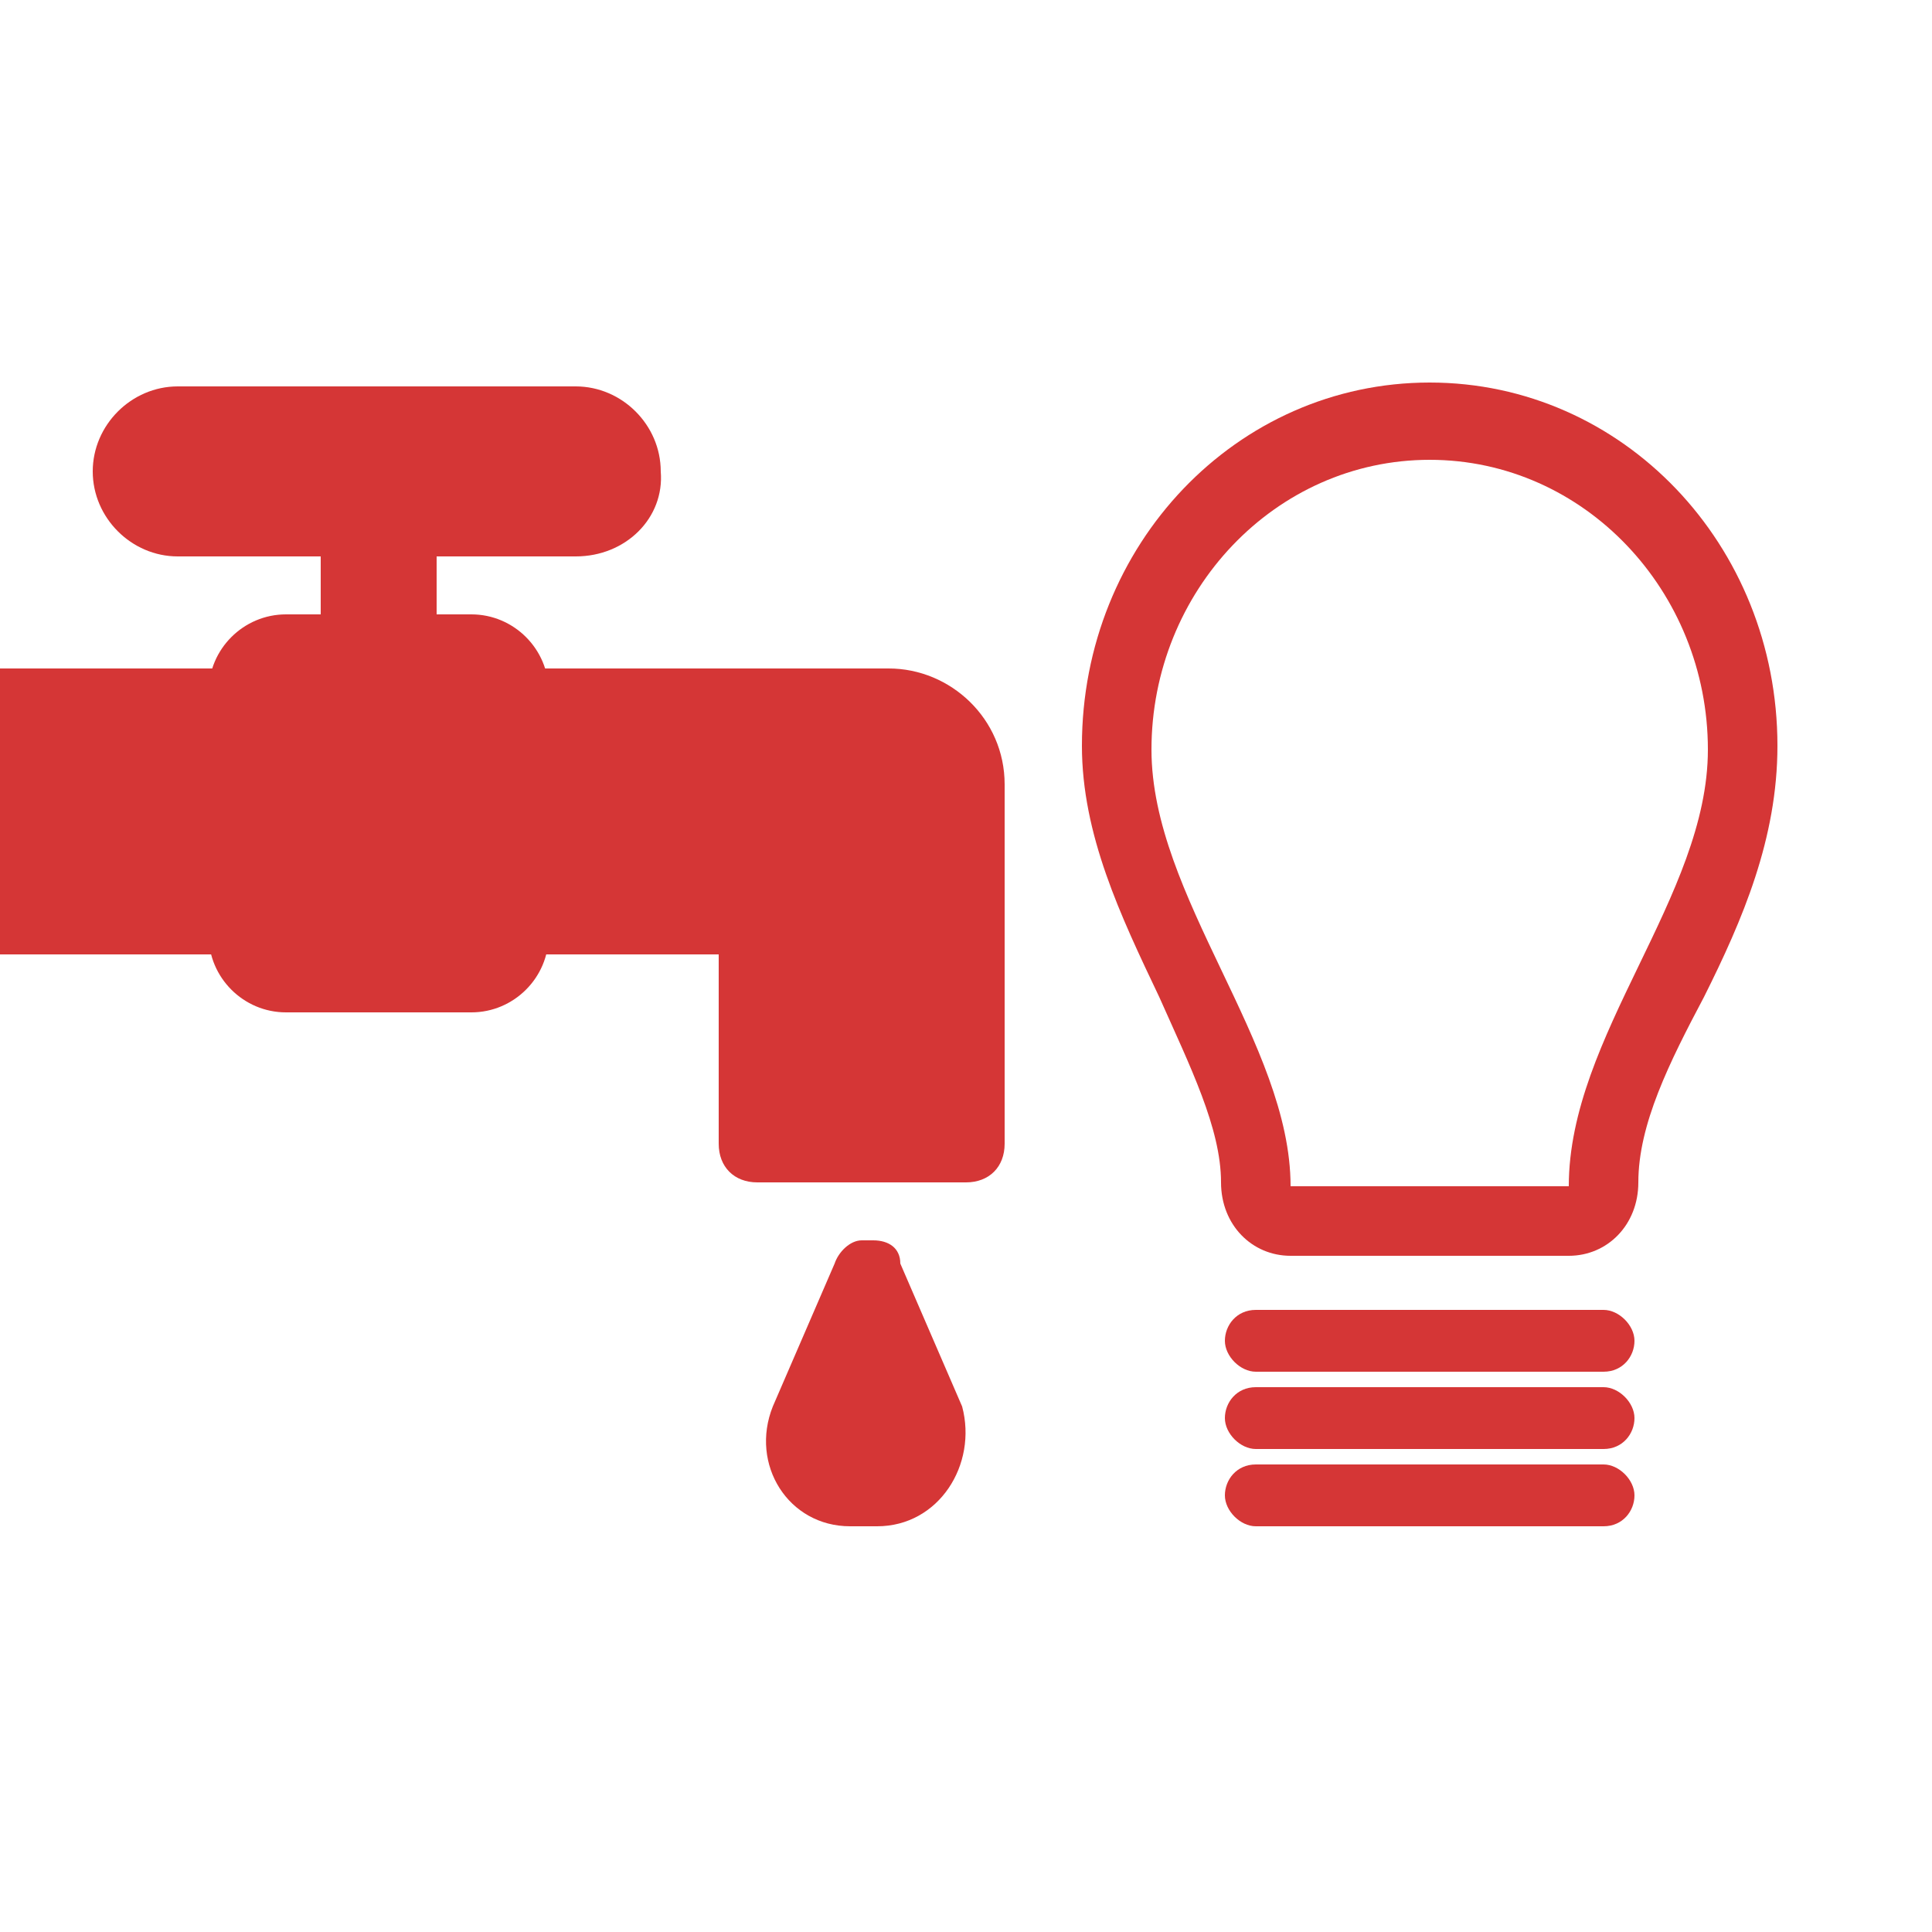
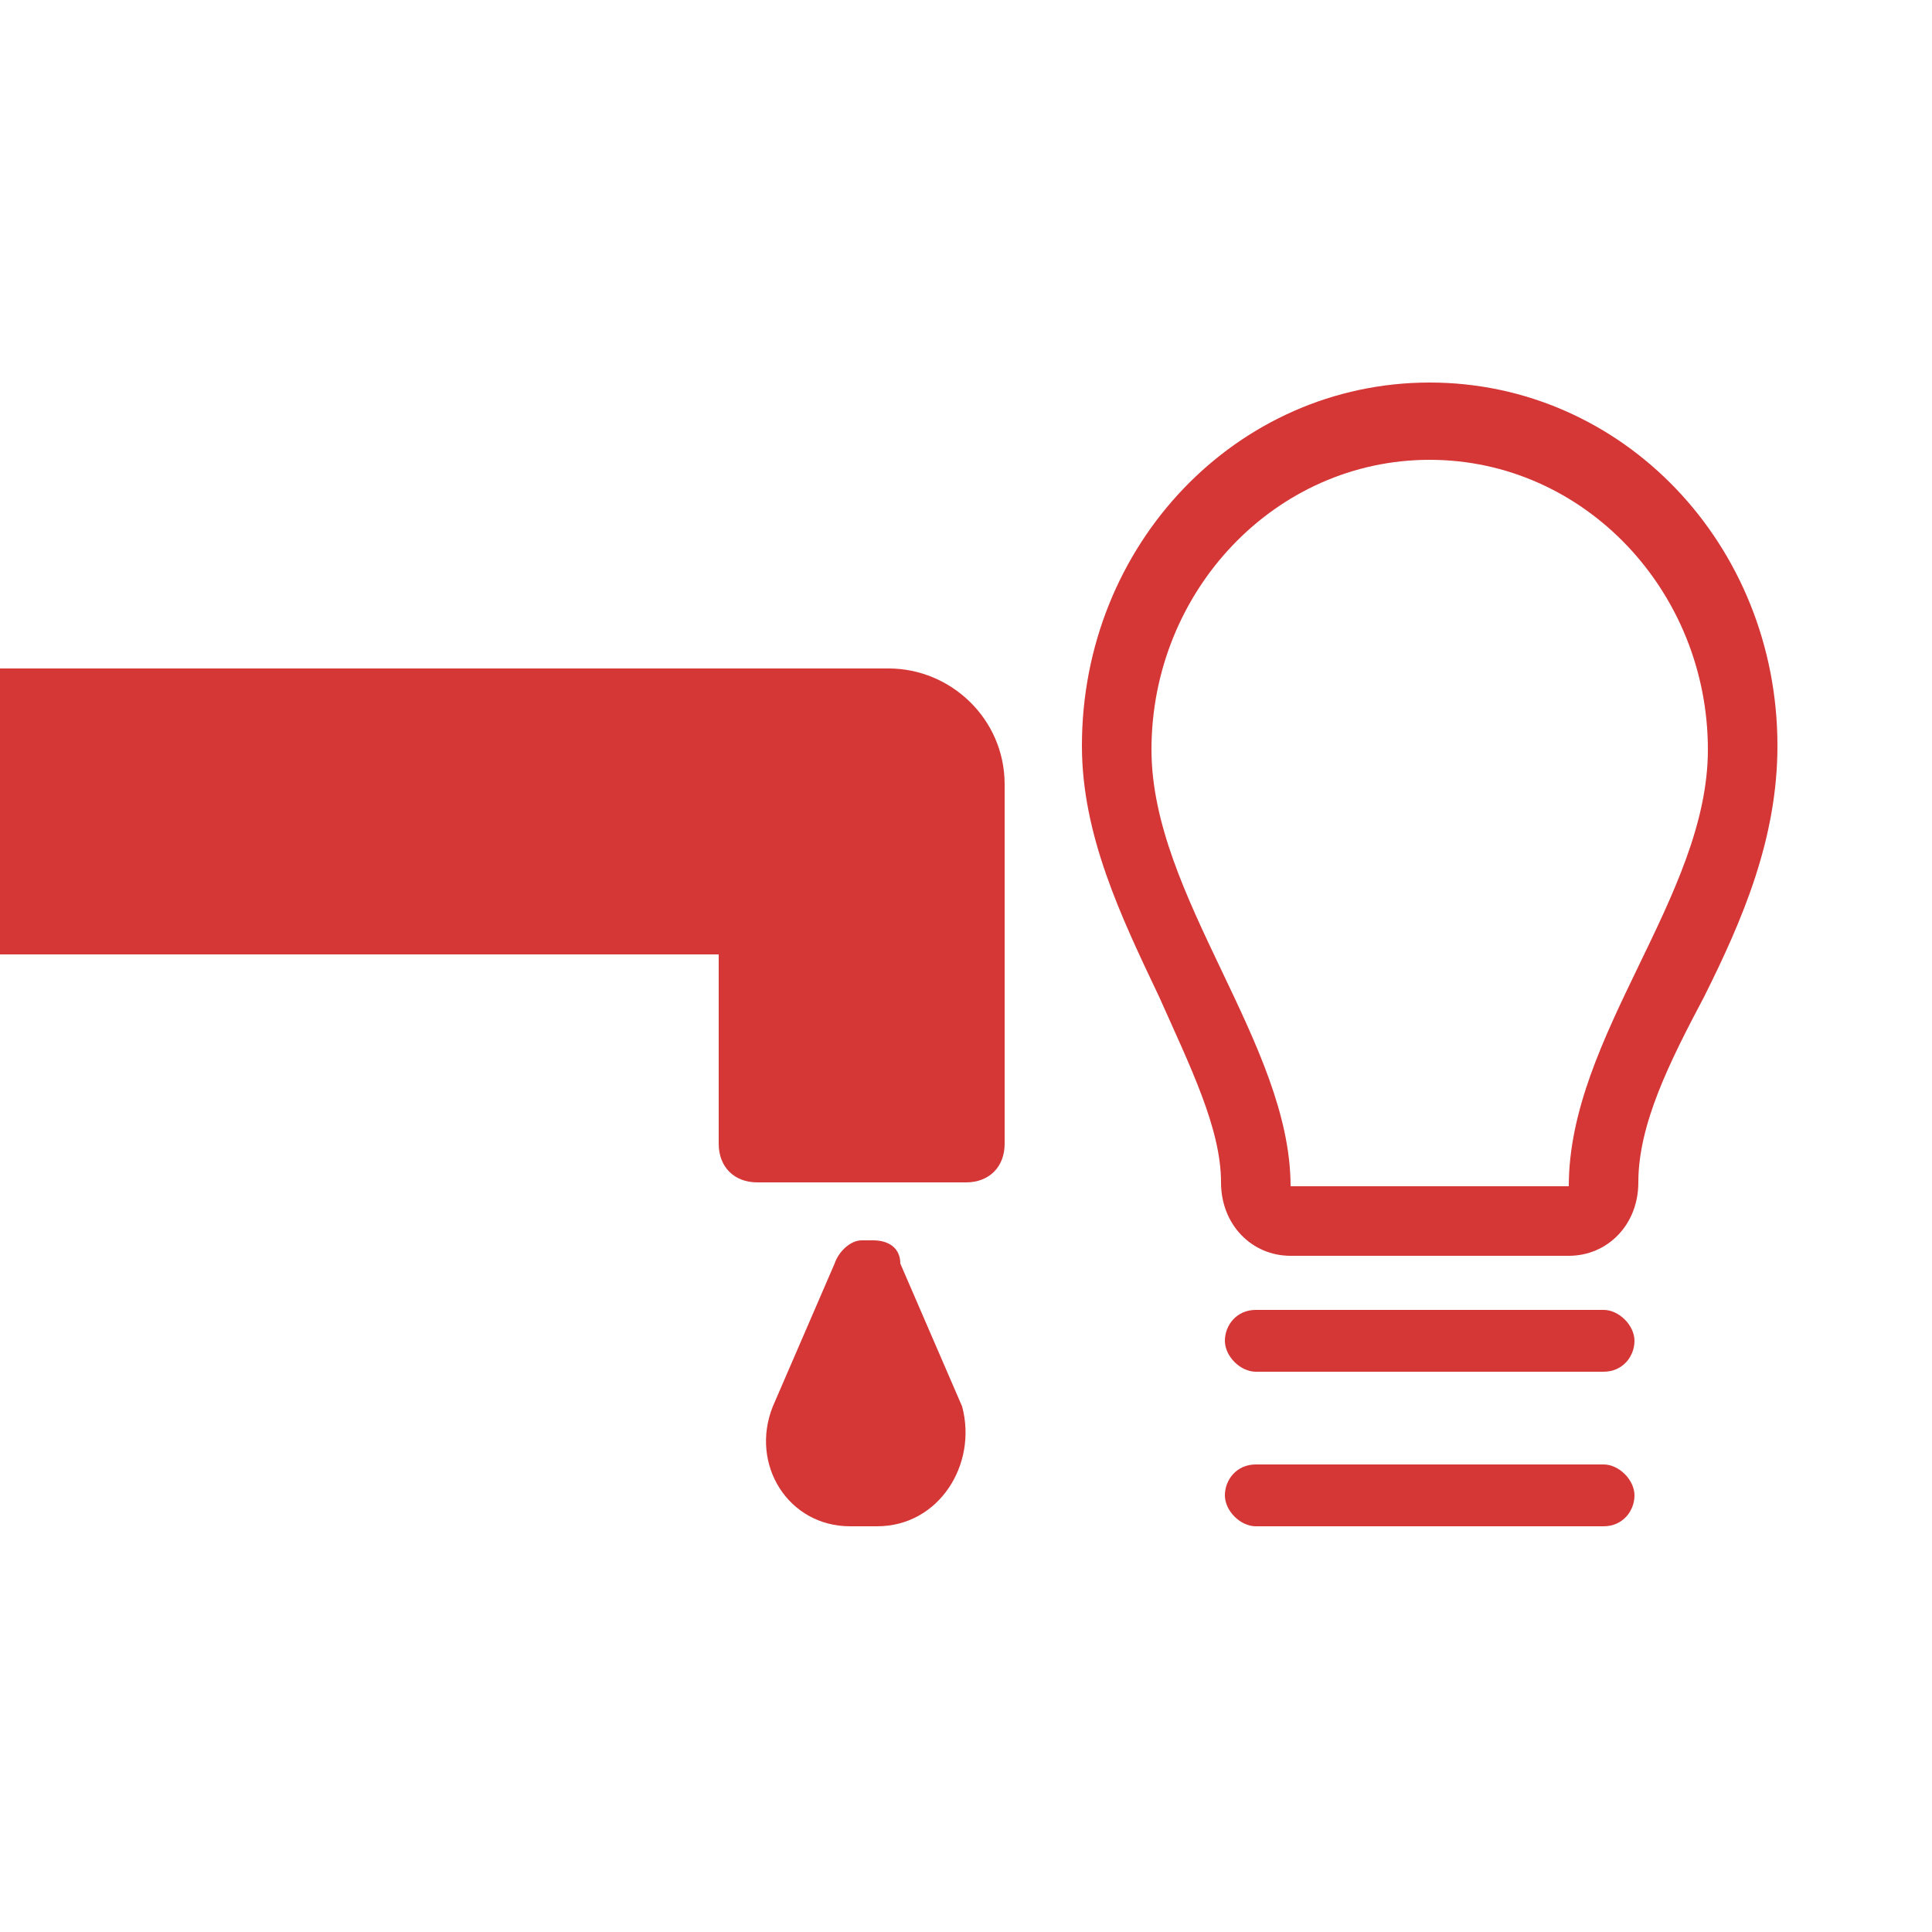
<svg xmlns="http://www.w3.org/2000/svg" version="1.1" id="Layer_3" x="0px" y="0px" viewBox="0 0 50 50" style="enable-background:new 0 0 50 50;" xml:space="preserve">
  <style type="text/css">
	.st0{fill:#D53636;}
</style>
  <path class="st0" d="M25,24.7H-1c-0.5,0-1-0.4-1-1v-5.4c0-0.6,0.5-1,1-1h24c1.6,0,3,1.3,3,3v3.4C26,24.3,25.5,24.7,25,24.7z" />
  <path class="st0" d="M25,30.6h-5.4c-0.6,0-1-0.4-1-1v-6.8c0-0.6,0.4-1,1-1H25c0.6,0,1,0.4,1,1v6.8C26,30.2,25.6,30.6,25,30.6z" />
  <path class="st0" d="M22.7,39.5h-0.7c-1.6,0-2.6-1.6-2-3.1l1.6-3.7c0.1-0.3,0.4-0.6,0.7-0.6h0.3c0.4,0,0.7,0.2,0.7,0.6l1.6,3.7  C25.3,37.9,24.3,39.5,22.7,39.5z" />
-   <path class="st0" d="M12.2,26.2H7.4c-1.1,0-2-0.9-2-2v-6.3c0-1.1,0.9-2,2-2h4.8c1.1,0,2,0.9,2,2v6.3C14.2,25.3,13.3,26.2,12.2,26.2z  " />
-   <path class="st0" d="M9.8,17.4L9.8,17.4c-0.8,0-1.5-0.7-1.5-1.5v-1.5c0-0.8,0.7-1.5,1.5-1.5h0c0.8,0,1.5,0.7,1.5,1.5v1.5  C11.3,16.7,10.6,17.4,9.8,17.4z" />
-   <path class="st0" d="M14.9,14.4H4.6c-1.2,0-2.2-1-2.2-2.2v0c0-1.2,1-2.2,2.2-2.2h10.3c1.2,0,2.2,1,2.2,2.2v0  C17.2,13.4,16.2,14.4,14.9,14.4z" />
  <path class="st0" d="M31.6,30.6c0,1.1,0.8,1.9,1.8,1.9h7.2c1,0,1.8-0.8,1.8-1.9c0-1.5,0.8-3.1,1.7-4.8c1-2,1.9-4.1,1.9-6.5  c0-5.2-4-9.4-9-9.4s-9,4.2-9,9.4c0,2.3,1,4.4,2,6.5C30.8,27.6,31.6,29.2,31.6,30.6z M37,11.9c4,0,7.2,3.4,7.2,7.5  c0,3.8-3.6,7.4-3.6,11.3h-7.2c0-3.7-3.6-7.5-3.6-11.3C29.8,15.3,33,11.9,37,11.9z" />
  <path class="st0" d="M41.5,35.5h-9c-0.4,0-0.8-0.4-0.8-0.8l0,0c0-0.4,0.3-0.8,0.8-0.8h9c0.4,0,0.8,0.4,0.8,0.8l0,0  C42.3,35.1,42,35.5,41.5,35.5z" />
-   <path class="st0" d="M41.5,37.5h-9c-0.4,0-0.8-0.4-0.8-0.8l0,0c0-0.4,0.3-0.8,0.8-0.8h9c0.4,0,0.8,0.4,0.8,0.8l0,0  C42.3,37.1,42,37.5,41.5,37.5z" />
  <path class="st0" d="M41.5,39.5h-9c-0.4,0-0.8-0.4-0.8-0.8l0,0c0-0.4,0.3-0.8,0.8-0.8h9c0.4,0,0.8,0.4,0.8,0.8l0,0  C42.3,39.1,42,39.5,41.5,39.5z" />
</svg>